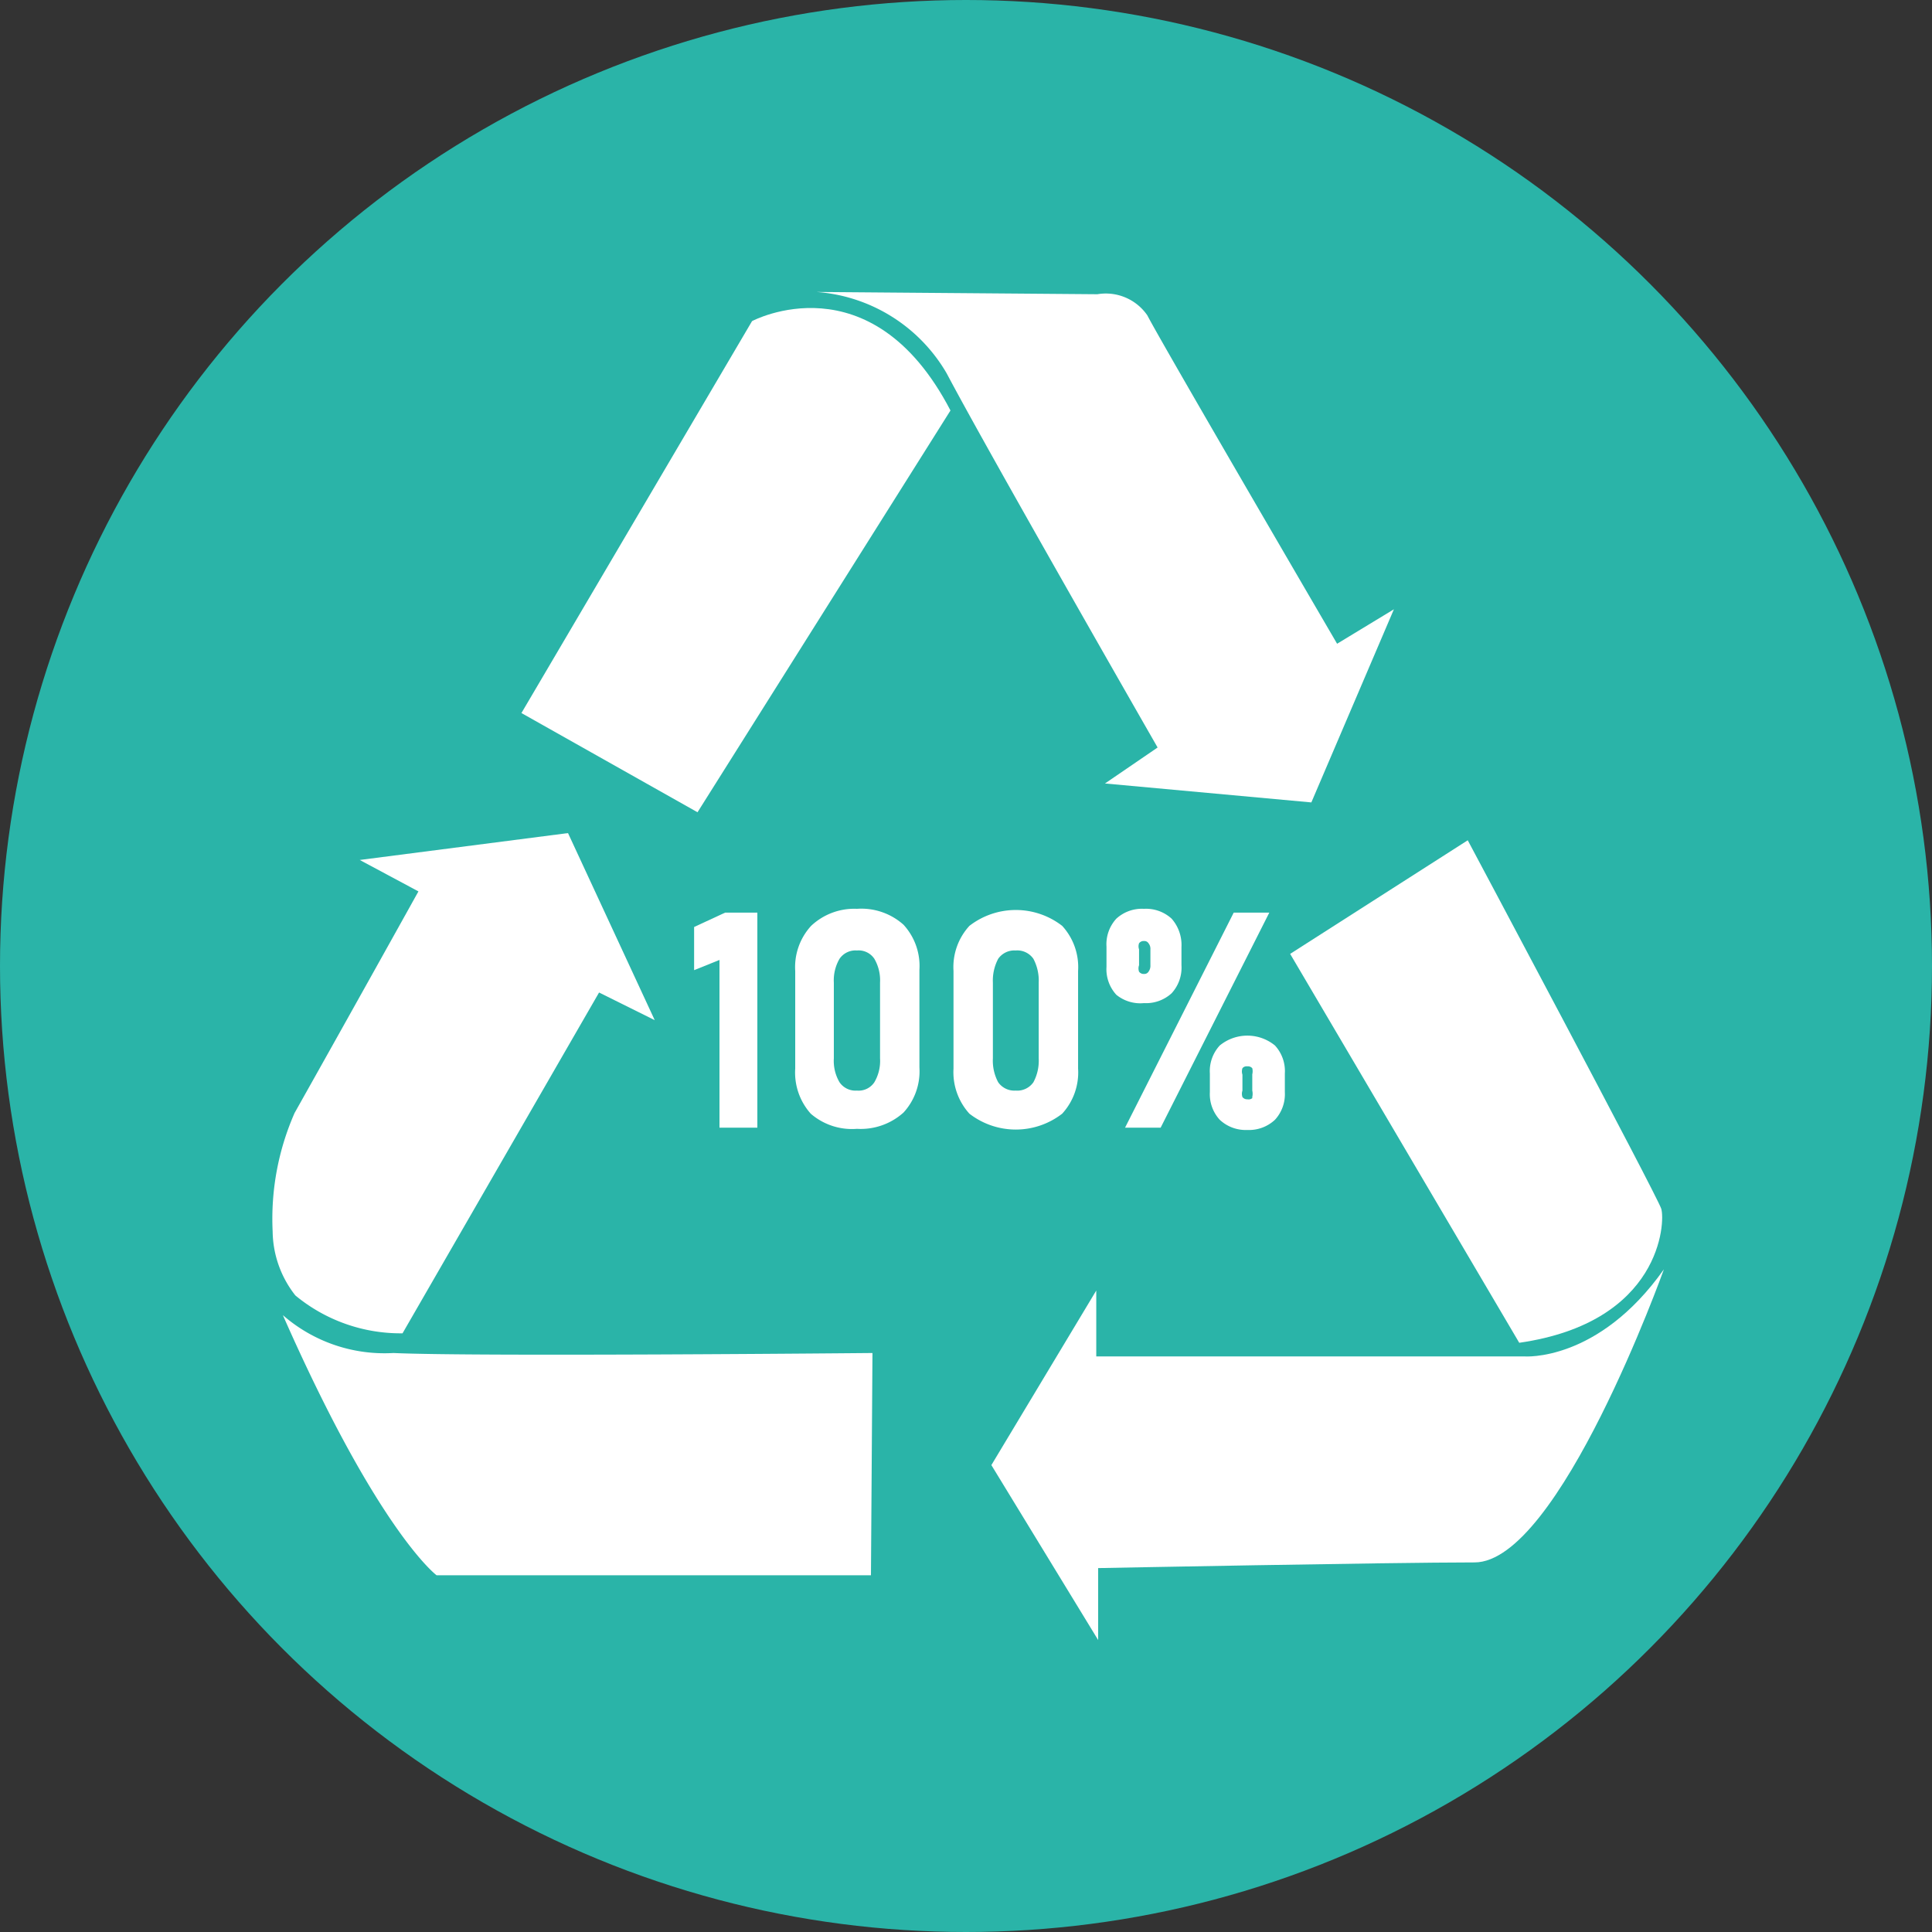
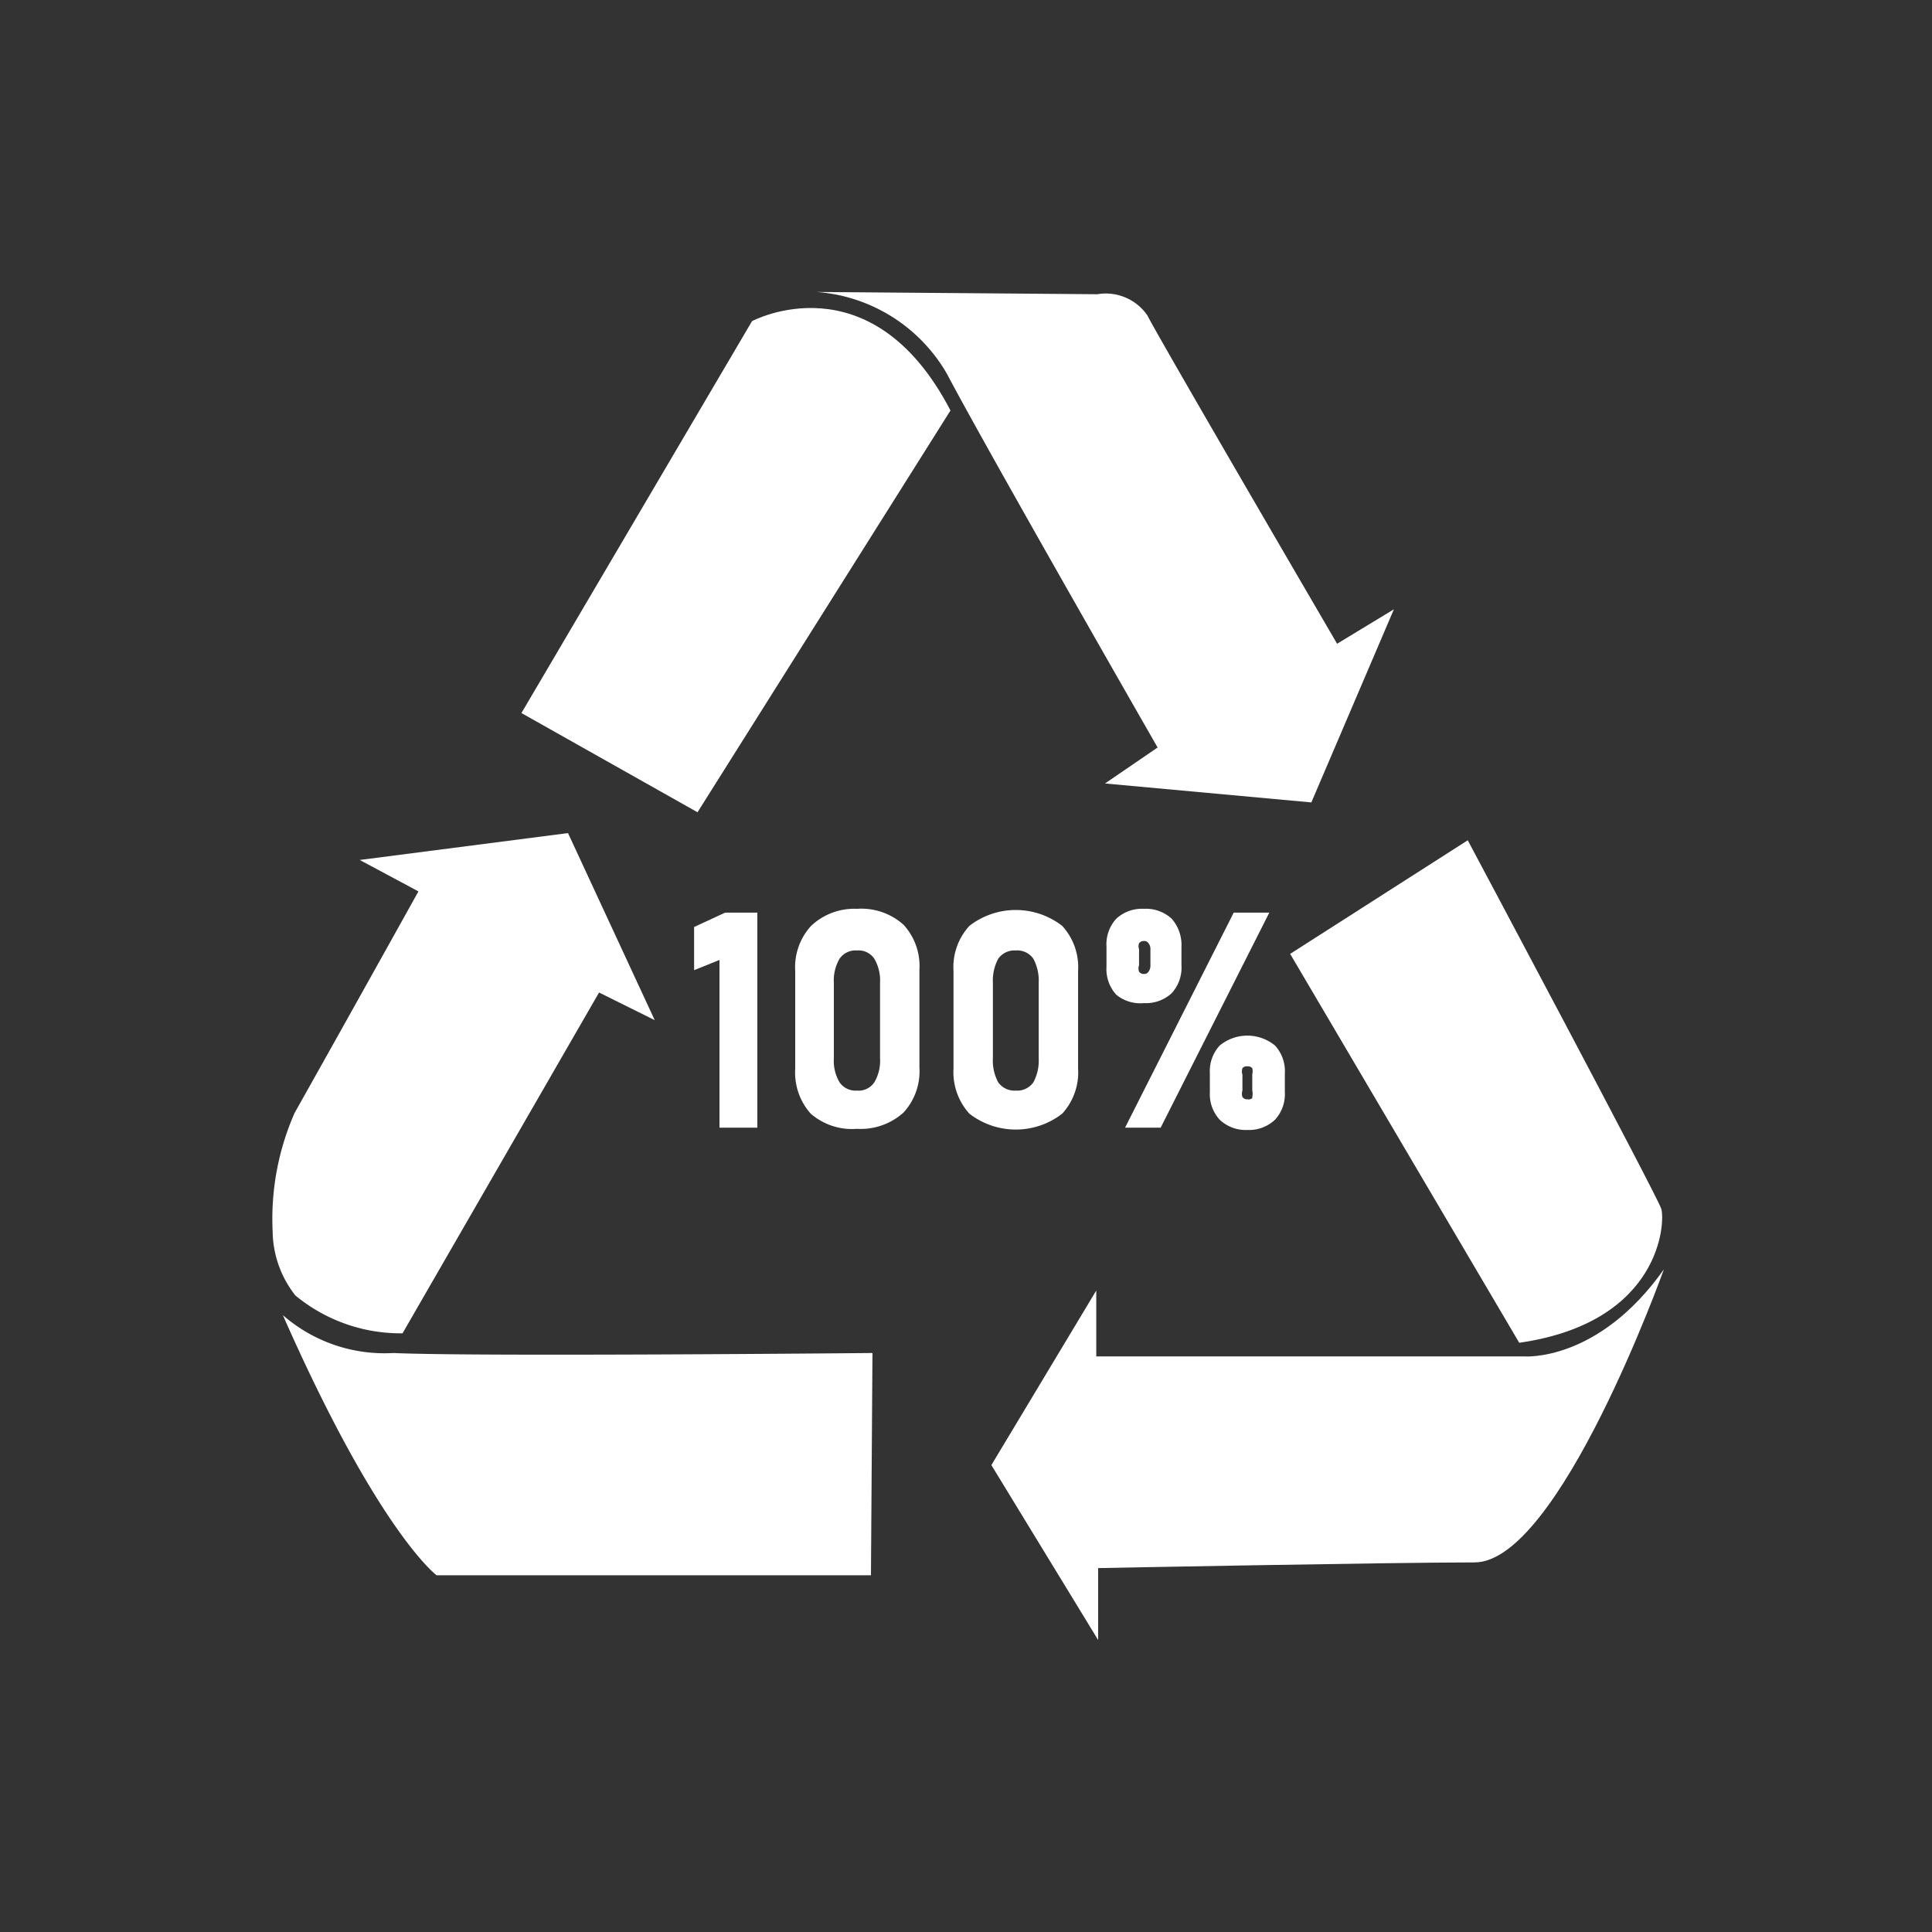
<svg xmlns="http://www.w3.org/2000/svg" viewBox="0 0 51.02 51.02" data-sanitized-data-name="图层 1" data-name="图层 1" id="图层_1">
  <rect x="0" y="0" width="51.02" height="51.02" fill="#333333" stroke="none" />
  <defs>
    <style>.cls-1{fill:#2ab4a8;}.cls-2{fill:#fff;}</style>
  </defs>
-   <circle r="25.51" cy="25.51" cx="25.51" class="cls-1" />
  <path d="M20,29.78H19V25.35l-.67.27V24.48l.82-.38H20Z" class="cls-2" />
  <path d="M21.41,29.41A1.63,1.63,0,0,1,21,28.22V25.64a1.61,1.61,0,0,1,.42-1.19A1.66,1.66,0,0,1,22.63,24a1.67,1.67,0,0,1,1.23.42,1.61,1.61,0,0,1,.42,1.19v2.58a1.61,1.61,0,0,1-.42,1.19,1.69,1.69,0,0,1-1.23.43A1.66,1.66,0,0,1,21.41,29.41Zm1.68-.83a1.11,1.11,0,0,0,.15-.63v-2a1.13,1.13,0,0,0-.15-.63.5.5,0,0,0-.46-.22.51.51,0,0,0-.46.22,1.13,1.13,0,0,0-.15.63v2a1.11,1.11,0,0,0,.15.63.51.51,0,0,0,.46.22A.5.5,0,0,0,23.09,28.58Z" class="cls-2" />
  <path d="M25.6,29.41a1.63,1.63,0,0,1-.42-1.19V25.64a1.61,1.61,0,0,1,.42-1.19,2,2,0,0,1,2.45,0,1.61,1.61,0,0,1,.42,1.19v2.58a1.61,1.61,0,0,1-.42,1.19,2,2,0,0,1-2.45,0Zm1.69-.83a1.2,1.2,0,0,0,.14-.63v-2a1.23,1.23,0,0,0-.14-.63.52.52,0,0,0-.47-.22.52.52,0,0,0-.46.22,1.23,1.23,0,0,0-.14.63v2a1.2,1.2,0,0,0,.14.63.52.52,0,0,0,.46.22A.52.52,0,0,0,27.29,28.58Z" class="cls-2" />
  <path d="M29.48,26.27a1,1,0,0,1-.26-.74V25a1,1,0,0,1,.26-.74,1,1,0,0,1,.73-.26,1,1,0,0,1,.73.26,1.05,1.05,0,0,1,.26.75v.48a1,1,0,0,1-.26.74,1,1,0,0,1-.73.26A1,1,0,0,1,29.48,26.27Zm3.1-2.17h.94l-2.87,5.68h-.94Zm-2.25,1.56a.26.26,0,0,0,.05-.17v-.42a.23.23,0,0,0-.05-.16.13.13,0,0,0-.12-.06.15.15,0,0,0-.13.06.24.24,0,0,0,0,.16v.42a.25.25,0,0,0,0,.17.15.15,0,0,0,.13.06A.13.13,0,0,0,30.33,25.66Zm1.88,3.91a1,1,0,0,1-.26-.73v-.49a1,1,0,0,1,.26-.74,1.15,1.15,0,0,1,1.46,0,1,1,0,0,1,.26.74v.49a1,1,0,0,1-.26.73,1,1,0,0,1-.73.27A1,1,0,0,1,32.21,29.57Zm.86-.6a.39.39,0,0,0,0-.17v-.43a.34.34,0,0,0,0-.16.15.15,0,0,0-.13-.05.14.14,0,0,0-.13.05.27.27,0,0,0,0,.17v.42a.27.27,0,0,0,0,.17.15.15,0,0,0,.13.06A.16.16,0,0,0,33.07,29Z" class="cls-2" />
  <path d="M7.47,34.73a4.08,4.08,0,0,0,2.92,1c2.16.1,12.65,0,12.65,0L23,41.6l-11.47,0S10,40.47,7.47,34.73Z" class="cls-2" />
  <path d="M34.07,25.19l4.69-3s5,9.38,5.11,9.73,0,3-3.75,3.54Z" class="cls-2" />
  <path d="M29,41.41v1.9l-2.82-4.62,2.77-4.61v1.74l11.3,0s1.95.16,3.69-2.3c0,0-2.77,7.74-5,7.74S29,41.41,29,41.41Z" class="cls-2" />
  <path d="M25.1,10.84,18.42,21.45l-4.65-2.62L19.86,8.48S23,6.8,25.1,10.84Z" class="cls-2" />
  <path d="M35.31,17l1.5-.91-2.18,5.1-5.45-.5,1.39-.95S26.13,12,25,9.86a4.34,4.34,0,0,0-3.44-2.15l7.42.06a1.33,1.33,0,0,1,1.32.56C30.64,9,35.31,17,35.31,17Z" class="cls-2" />
  <path d="M17.29,26.94,15,22l-5.5.71,1.55.83s-1.83,3.29-3.27,5.85a6.94,6.94,0,0,0-.58,3.13,2.78,2.78,0,0,0,.6,1.69,4.36,4.36,0,0,0,2.83,1l5.19-9Z" class="cls-2" />
</svg>